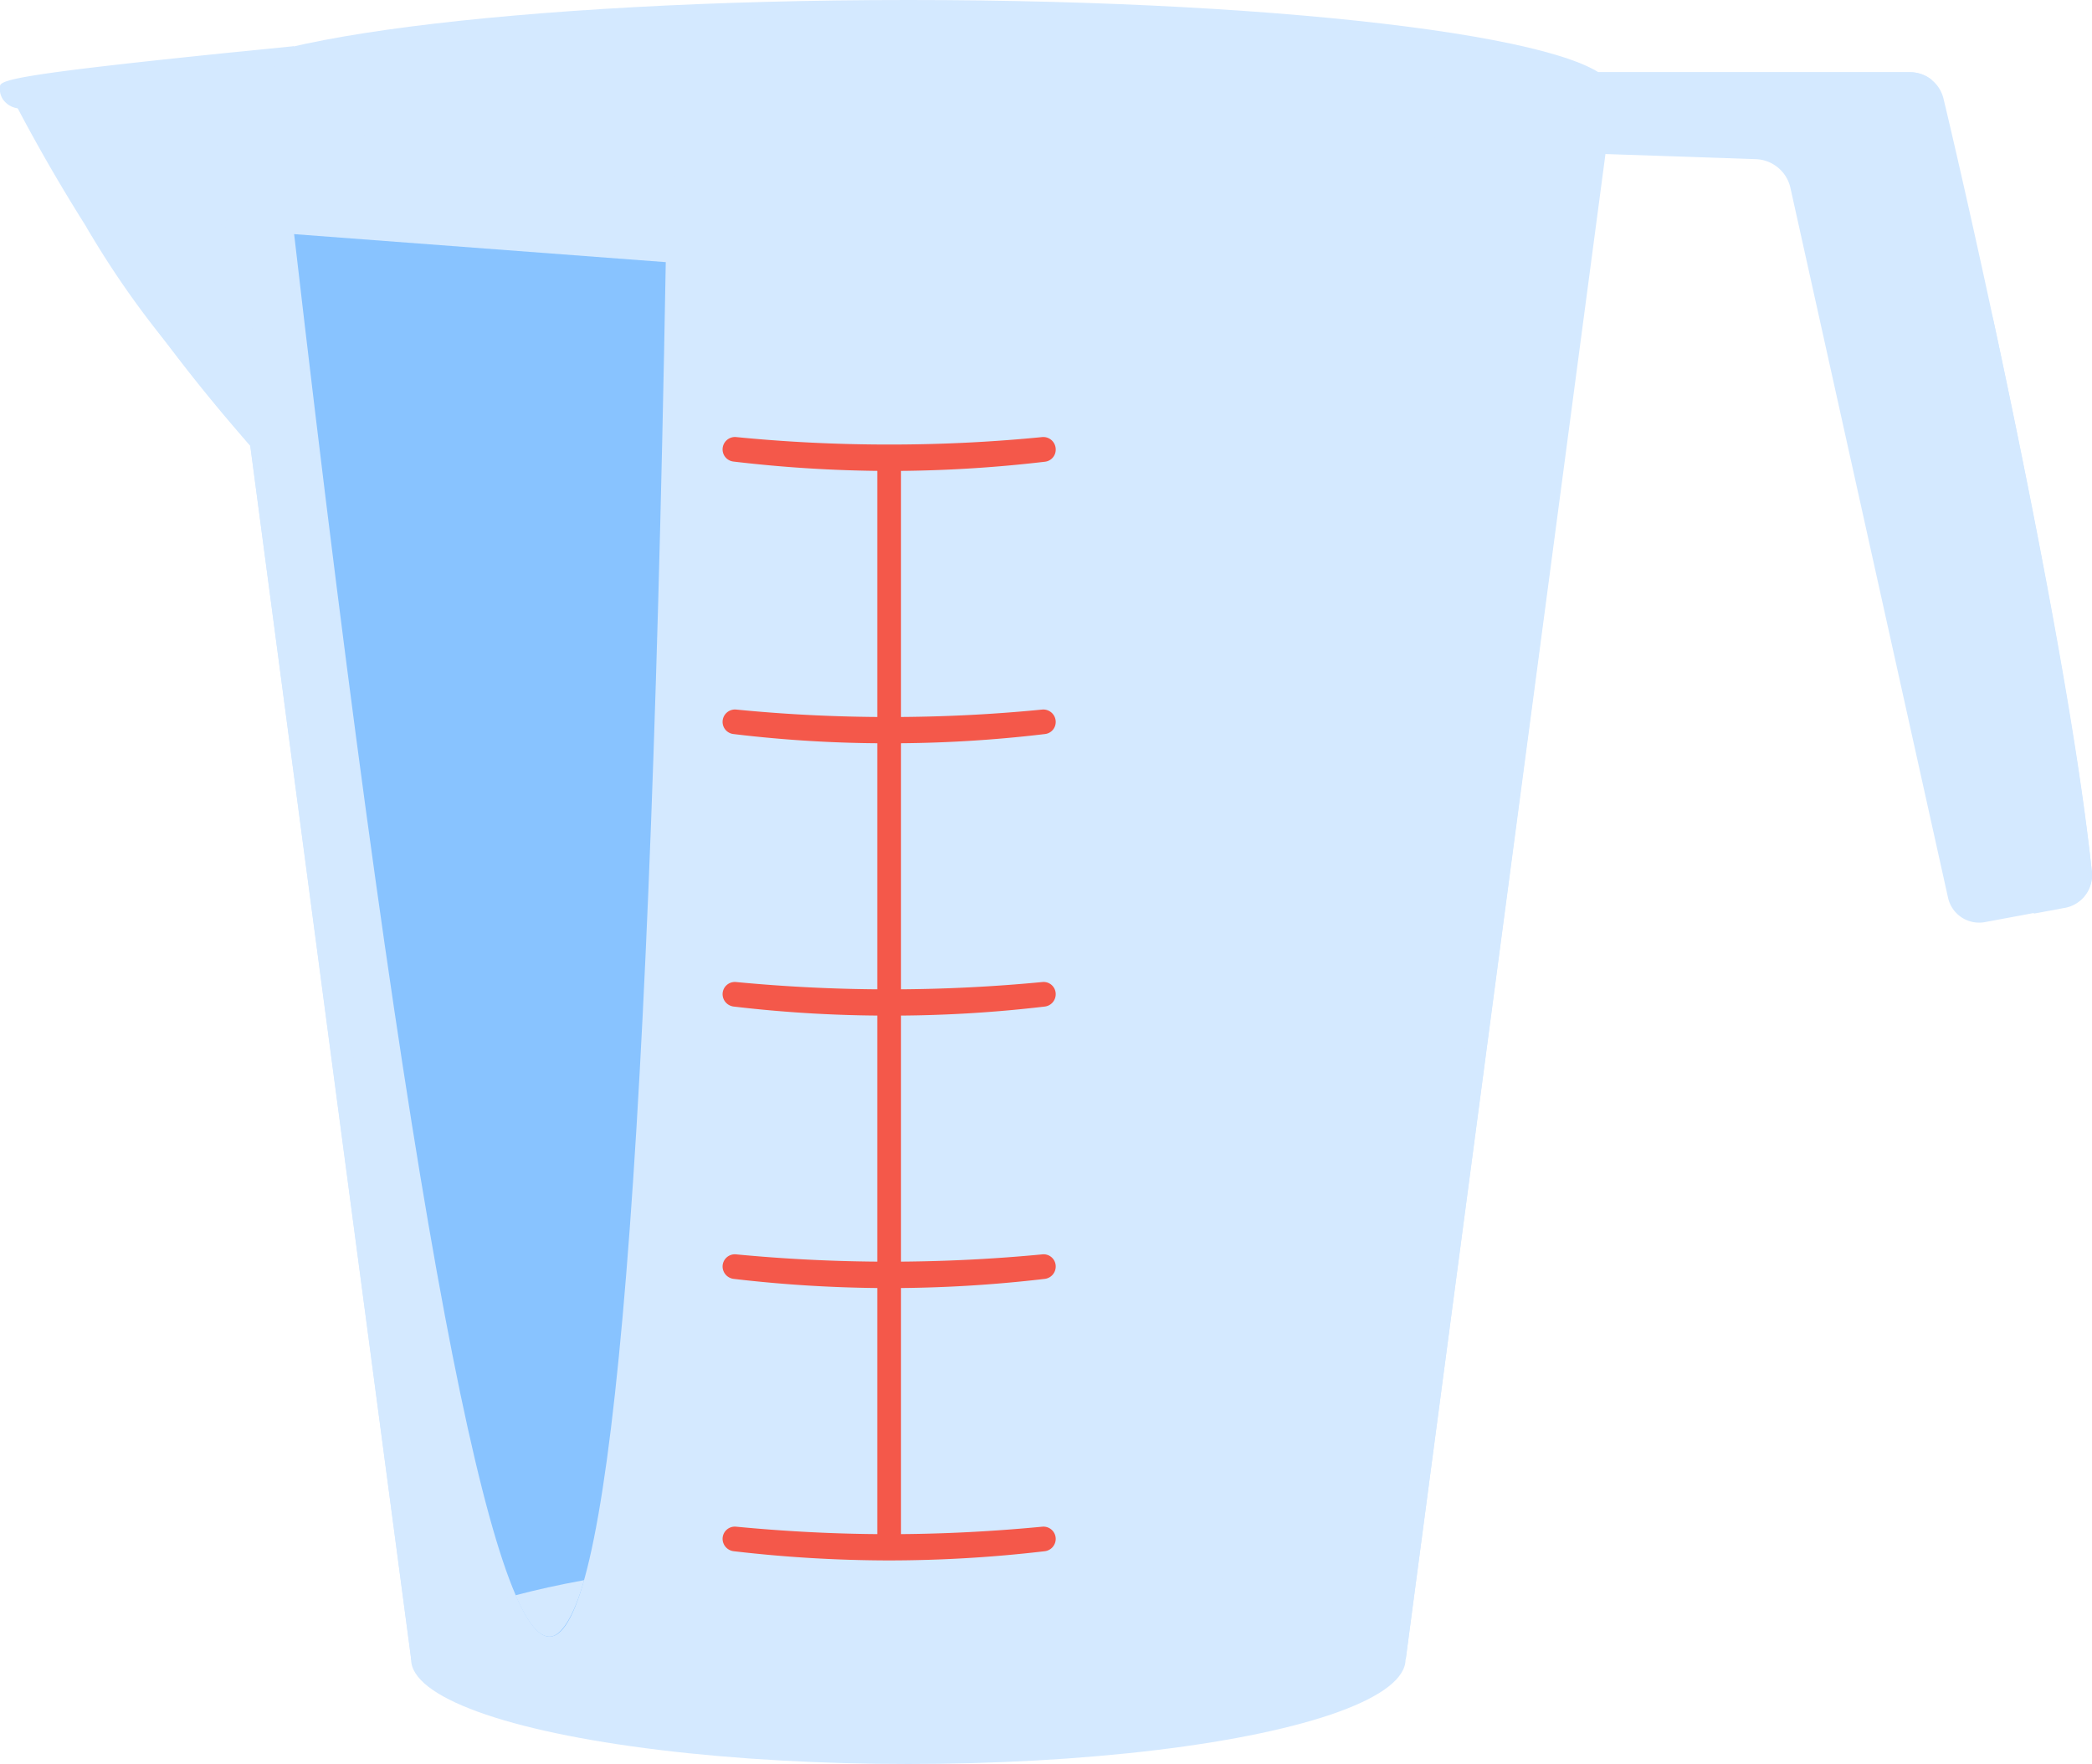
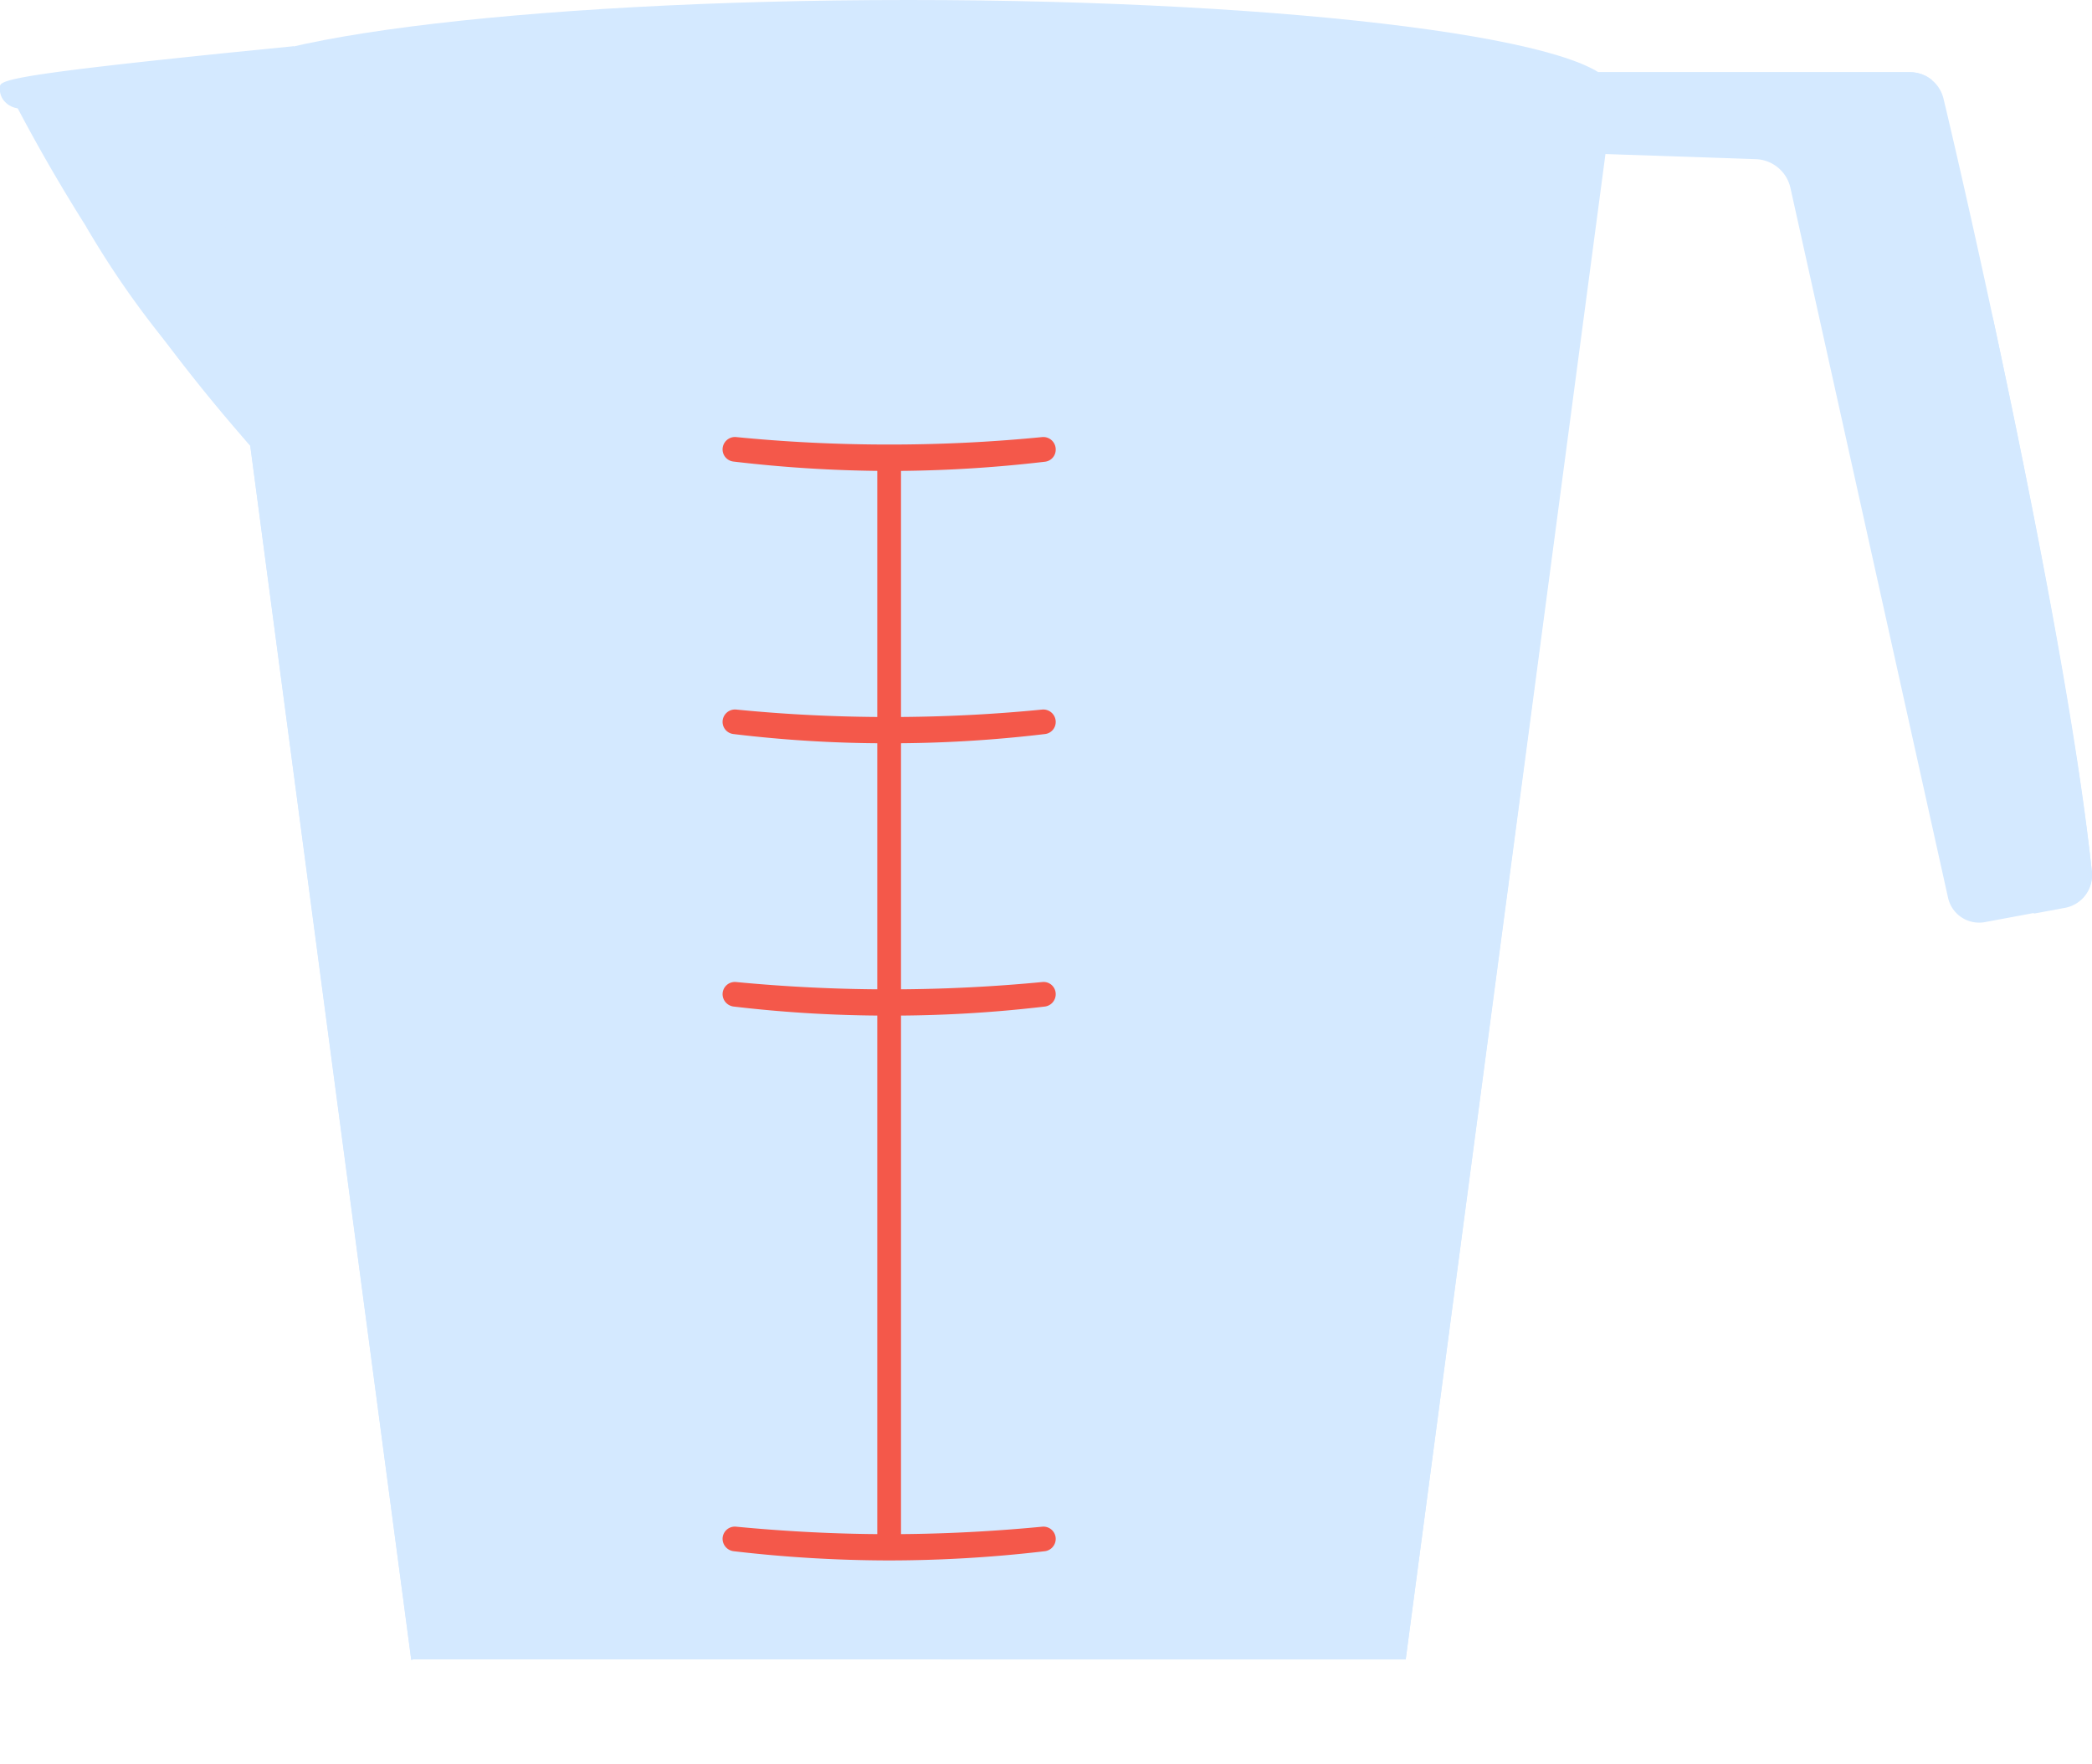
<svg xmlns="http://www.w3.org/2000/svg" viewBox="0 0 131.44 110.84">
  <defs>
    <style>.cls-1{isolation:isolate;}.cls-2,.cls-3{fill:#d4e9ff;}.cls-3{mix-blend-mode:multiply;}.cls-4{fill:#88c3ff;mix-blend-mode:screen;}.cls-5{fill:#f4584a;}</style>
  </defs>
  <g class="cls-1">
    <g id="Слой_2" data-name="Слой 2">
      <g id="Layer_4" data-name="Layer 4">
        <path class="cls-2" d="M15.72,28a106.63,106.63,0,0,1-8-10.27A108.91,108.91,0,0,1,.41,5.45l.85-.19s1.44-.31,3-.58c1.34-.23,5.82-.79,12-1.17Z" />
        <path class="cls-2" d="M100.43,4.54H120a2.16,2.16,0,0,1,2.11,1.66c1.68,7,7.82,34.17,9.32,48.56A2.08,2.08,0,0,1,129.74,57l-5,.93a2,2,0,0,1-2.35-1.55L112.5,11.84A2.31,2.31,0,0,0,110.32,10L85.68,9.16Z" />
        <path class="cls-2" d="M12.79,5.85l13.05,98.41H88.32q6.53-49.2,13-98.41Z" />
        <path class="cls-3" d="M101.18,5.19a1.13,1.13,0,0,1,.18.19,1.62,1.62,0,0,1,.29.61,2.21,2.21,0,0,1,0,.42.55.55,0,0,1-.31-.07c-.24-.14-.26-.47-.27-.64A1.32,1.32,0,0,1,101.18,5.19Z" />
        <path class="cls-3" d="M13,5.19a2.49,2.49,0,0,0-.17.21,1.64,1.64,0,0,0-.29.61,1.41,1.41,0,0,0,0,.5.78.78,0,0,0,.3-.17A.9.9,0,0,0,13,5.7,1.15,1.15,0,0,0,13,5.19Z" />
        <ellipse class="cls-3" cx="57.08" cy="6.48" rx="44.61" ry="5.71" />
        <path class="cls-2" d="M101.36,5.71c0,3.15-19.83,5.7-44.28,5.7S12.79,8.86,12.79,5.71,32.62,0,57.08,0,101.36,2.55,101.36,5.71Z" />
        <path class="cls-3" d="M100.1,5.71c0,2.55-19.26,4.63-43,4.63s-43-2.08-43-4.63,19.26-4.64,43-4.64S100.1,3.15,100.1,5.71Z" />
-         <ellipse class="cls-3" cx="57.07" cy="104.26" rx="31.24" ry="6.57" />
-         <path class="cls-4" d="M18.48,14.71l23.35,1.76c-1.08,61.73-3.73,86.19-7.27,86.36S25.82,78.15,18.48,14.71Z" />
        <path class="cls-2" d="M32.39,100.23c.78,1.8,1.5,2.63,2.17,2.6s1.47-1.18,2.14-3.55C35.11,99.57,33.67,99.89,32.39,100.23Z" />
        <path class="cls-3" d="M99,8.29c.6.47,1.2.94,1.81,1.4.11-.89.23-1.79.34-2.68Z" />
        <path class="cls-2" d="M120,4.54H100.44a4.59,4.59,0,0,1-.2,1.32,4.38,4.38,0,0,1-.71,1.37c9.6.23,16.67.21,18.37,0a4.47,4.47,0,0,0,2-.66,4.35,4.35,0,0,0,1.47-1.55A2.12,2.12,0,0,0,120,4.54Z" />
        <path class="cls-3" d="M131.43,54.76c-1-9.19-3.81-23.58-6.18-34.61-2.08-7.65-3.78-12.58-4.69-12.42-.32,0-.48.71-.59,1.62-1.33,10.77,6.22,41.64,7.82,48.05l2-.37A2.08,2.08,0,0,0,131.43,54.76Z" />
        <path class="cls-3" d="M0,5.42a1.2,1.2,0,0,0,.15.77,1.35,1.35,0,0,0,1,.62l1.43.37a82.14,82.14,0,0,0,18.1,2.35c-.32-.37-.63-.74-.95-1.1-2.17-.27-4.36-.57-6.57-.88Q6.4,6.58,0,5.42Z" />
-         <path class="cls-3" d="M19.39,8.7a62.72,62.72,0,0,1-6.58-.44A59.94,59.94,0,0,1,2.62,6.17C1.69,5.89.94,5.63.41,5.45L16.65,3.37,17.87,4.9Z" />
        <path class="cls-2" d="M18.49,2.9l-4,.4C1.49,4.63,0,5,0,5.42s1.74.79,2.75,1A181,181,0,0,0,23.49,9.2l-1.35-.79-3.88-.59c-1.35-.2-2.34-.27-2.7-.3-2.84-.28-12.95-1.43-12.92-2,0-.1.33-.15,2.12-.34,3.2-.35,4.8-.52,8.6-.85L17.14,4Z" />
        <path class="cls-3" d="M15.72,28c.26-10.88.07-16.35-.54-16.4S13.89,15,12.83,22.05l-1.11-.95a55.49,55.49,0,0,1-6.33-6.9,57.06,57.06,0,0,0,5.18,7.47C12.66,24.38,14.48,26.53,15.72,28Z" />
        <path class="cls-3" d="M15.72,28q5.05,38.16,10.12,76.31l1.84-.82q-6.09-41.1-12.17-82.2Z" />
        <path class="cls-3" d="M88.32,104.26,100.89,9.53l-1-.72q-6.49,47.34-13,94.68Z" />
        <path class="cls-5" d="M66.33,96.69a.78.78,0,0,1-.68.77,83.92,83.92,0,0,1-9.89.58,84.65,84.65,0,0,1-9.67-.58.79.79,0,0,1-.69-.77h0a.77.77,0,0,1,.85-.77c2.93.28,6.15.47,9.62.47s6.69-.19,9.62-.47a.77.77,0,0,1,.84.77Z" />
        <path class="cls-5" d="M66.33,28.24a.76.76,0,0,1-.68.77,83.92,83.92,0,0,1-9.89.58A84.65,84.65,0,0,1,46.09,29a.77.77,0,0,1-.69-.77h0a.78.78,0,0,1,.85-.77c2.93.29,6.15.47,9.62.47s6.69-.18,9.62-.47a.78.78,0,0,1,.84.77Z" />
        <path class="cls-5" d="M66.33,45.35a.76.76,0,0,1-.68.77,81.83,81.83,0,0,1-9.89.58,80.32,80.32,0,0,1-9.67-.58.77.77,0,0,1-.69-.77h0a.78.78,0,0,1,.85-.77c2.93.29,6.15.47,9.62.47s6.69-.18,9.62-.47a.78.78,0,0,1,.84.77Z" />
-         <path class="cls-5" d="M66.33,79.58a.78.78,0,0,1-.68.77,83.92,83.92,0,0,1-9.89.58,84.65,84.65,0,0,1-9.67-.58.79.79,0,0,1-.69-.77h0a.77.77,0,0,1,.85-.77c2.93.28,6.15.46,9.62.46s6.69-.18,9.62-.46a.76.76,0,0,1,.84.77Z" />
        <path class="cls-5" d="M66.33,62.47a.78.78,0,0,1-.68.77,82,82,0,0,1-9.89.57,82.56,82.56,0,0,1-9.67-.57.79.79,0,0,1-.69-.77h0a.77.77,0,0,1,.85-.77c2.93.28,6.15.46,9.62.46s6.69-.18,9.62-.46a.76.76,0,0,1,.84.77Z" />
        <rect class="cls-5" x="55.12" y="28.53" width="1.49" height="68.45" />
      </g>
    </g>
  </g>
</svg>